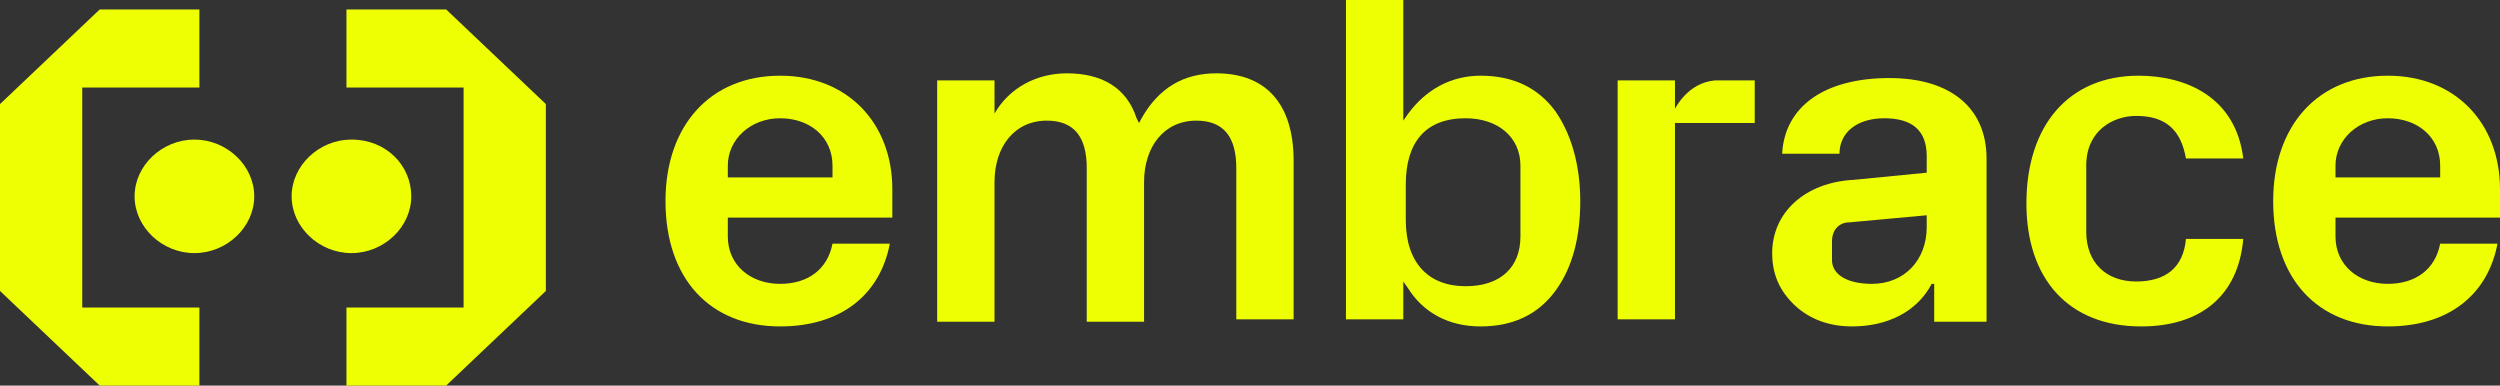
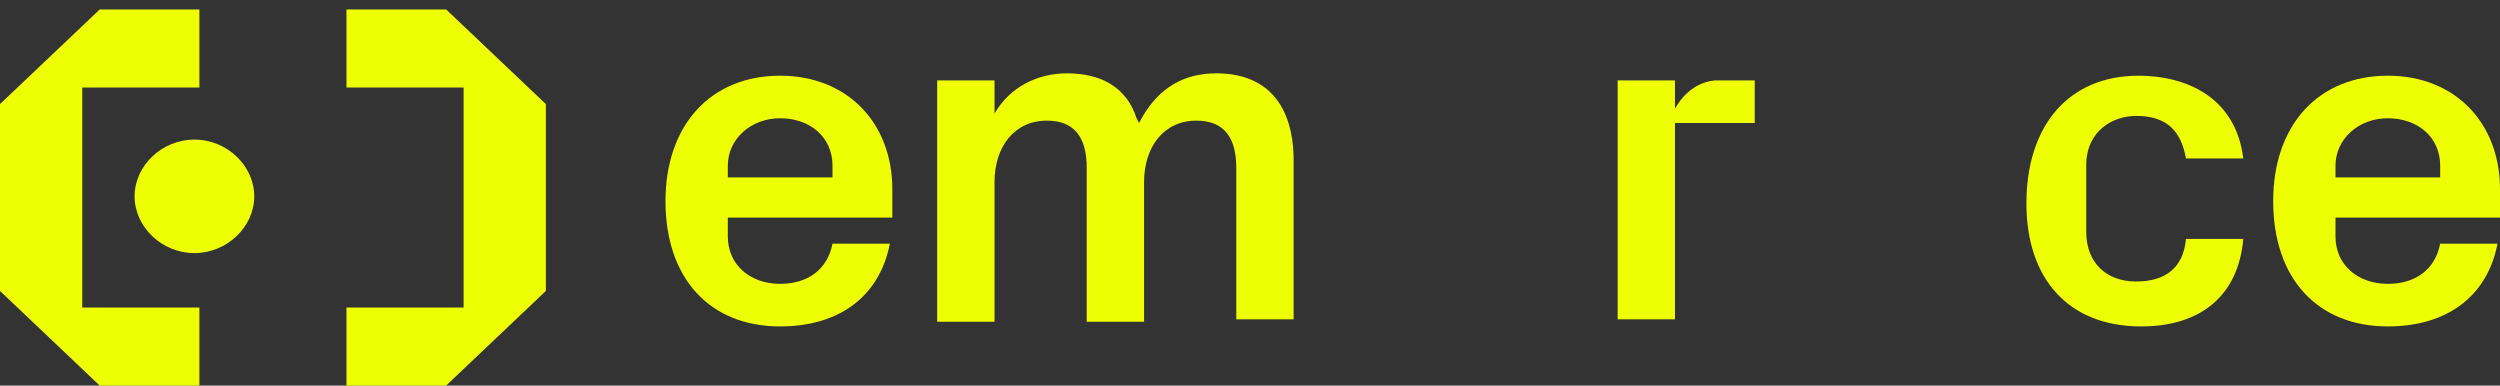
<svg xmlns="http://www.w3.org/2000/svg" width="201" height="31" viewBox="0 0 201 31" fill="none">
  <rect x="0" y="0" width="201" height="31" fill="#333333" stroke="none" />
  <path d="M62.725 26.245C57.114 26.245 53.506 22.442 53.506 16.166C53.506 10.08 57.114 6.086 62.725 6.086C68.135 6.086 71.743 9.89 71.743 15.215V17.497H58.516V19.018C58.516 21.301 60.32 22.822 62.725 22.822C64.929 22.822 66.532 21.681 66.933 19.589H71.542C70.741 23.773 67.534 26.245 62.725 26.245ZM62.725 9.509C60.32 9.509 58.516 11.221 58.516 13.313V14.264H66.933V13.313C66.933 11.031 65.129 9.509 62.725 9.509Z" fill="#EEFF04" />
  <path d="M99.398 25.865V13.503C99.398 11.031 98.396 9.699 96.192 9.699C93.586 9.699 91.983 11.791 91.983 14.644V25.865H87.374V13.503C87.374 11.031 86.372 9.699 84.168 9.699C81.562 9.699 79.959 11.791 79.959 14.644V25.865H75.35V6.466H79.959V9.129C81.162 7.037 83.366 5.896 85.771 5.896C88.576 5.896 90.58 7.037 91.382 9.509L91.582 9.889L91.783 9.509C93.186 7.037 95.189 5.896 97.795 5.896C101.803 5.896 104.007 8.368 104.007 12.932V25.675H99.398V25.865Z" fill="#EEFF04" />
-   <path d="M119.037 26.245C116.432 26.245 114.428 25.104 113.225 23.203L112.825 22.632V25.675H108.215V0H112.825V9.699L113.225 9.129C114.628 7.227 116.632 6.086 119.037 6.086C121.642 6.086 123.646 7.037 125.049 8.939C126.251 10.65 127.053 13.123 127.053 16.166C127.053 19.018 126.452 21.491 125.049 23.393C123.646 25.294 121.642 26.245 119.037 26.245ZM117.834 9.509C114.628 9.509 113.025 11.411 113.025 14.834V17.687C113.025 21.11 114.828 23.012 117.834 23.012C120.64 23.012 122.243 21.491 122.243 19.018V13.313C122.243 11.031 120.44 9.509 117.834 9.509Z" fill="#EEFF04" />
-   <path d="M148.896 26.245C147.093 26.245 145.49 25.675 144.287 24.534C143.085 23.393 142.484 22.061 142.484 20.35C142.484 17.117 145.089 14.644 149.097 14.454L154.908 13.883V12.552C154.908 10.46 153.706 9.509 151.502 9.509C149.297 9.509 147.894 10.65 147.894 12.362H143.285C143.486 8.558 146.692 6.276 151.902 6.276C156.912 6.276 159.718 8.748 159.718 12.742V25.865H155.51V22.822H155.309C154.107 25.104 151.702 26.245 148.896 26.245ZM148.696 17.877C147.894 17.877 147.293 18.448 147.293 19.399V20.92C147.293 22.061 148.496 22.822 150.5 22.822C153.105 22.822 154.908 20.92 154.908 18.258V17.307L148.696 17.877Z" fill="#EEFF04" />
  <path d="M172.142 26.245C166.331 26.245 162.924 22.442 162.924 16.356C162.924 10.08 166.331 6.086 171.942 6.086C175.75 6.086 179.758 7.798 180.359 12.742H175.75C175.349 10.46 174.146 9.319 171.742 9.319C169.938 9.319 167.734 10.46 167.734 13.313V18.638C167.734 21.11 169.337 22.632 171.742 22.632C174.146 22.632 175.549 21.491 175.75 19.209H180.359C179.958 23.773 176.952 26.245 172.142 26.245Z" fill="#EEFF04" />
  <path d="M191.982 26.245C186.371 26.245 182.764 22.442 182.764 16.166C182.764 10.08 186.371 6.086 191.982 6.086C197.393 6.086 201 9.89 201 15.215V17.497H187.774V19.018C187.774 21.301 189.577 22.822 191.982 22.822C194.186 22.822 195.79 21.681 196.19 19.589H200.8C199.998 23.773 196.792 26.245 191.982 26.245ZM191.982 9.509C189.577 9.509 187.774 11.221 187.774 13.313V14.264H196.19V13.313C196.19 11.031 194.387 9.509 191.982 9.509Z" fill="#EEFF04" />
  <path d="M130.059 25.865V6.466H134.668V8.749C134.668 8.749 135.67 6.657 137.874 6.466H141.081V9.89H134.668V25.675H130.059V25.865Z" fill="#EEFF04" />
  <path d="M16.032 7.037V0.761H8.016L0 8.368V23.393L8.016 31H16.032V24.724H6.613V7.037H16.032Z" fill="#EEFF04" />
  <path d="M27.855 7.037V0.761H35.871L43.887 8.368V23.393L35.871 31H27.855V24.724H37.274V7.037H27.855Z" fill="#EEFF04" />
-   <path d="M33.066 15.785C33.066 18.258 30.862 20.35 28.256 20.35C25.651 20.35 23.447 18.258 23.447 15.785C23.447 13.313 25.651 11.221 28.256 11.221C31.062 11.221 33.066 13.313 33.066 15.785Z" fill="#EEFF04" />
  <path d="M20.441 15.785C20.441 18.258 18.236 20.35 15.631 20.35C13.026 20.35 10.821 18.258 10.821 15.785C10.821 13.313 13.026 11.221 15.631 11.221C18.236 11.221 20.441 13.313 20.441 15.785Z" fill="#EEFF04" />
</svg>